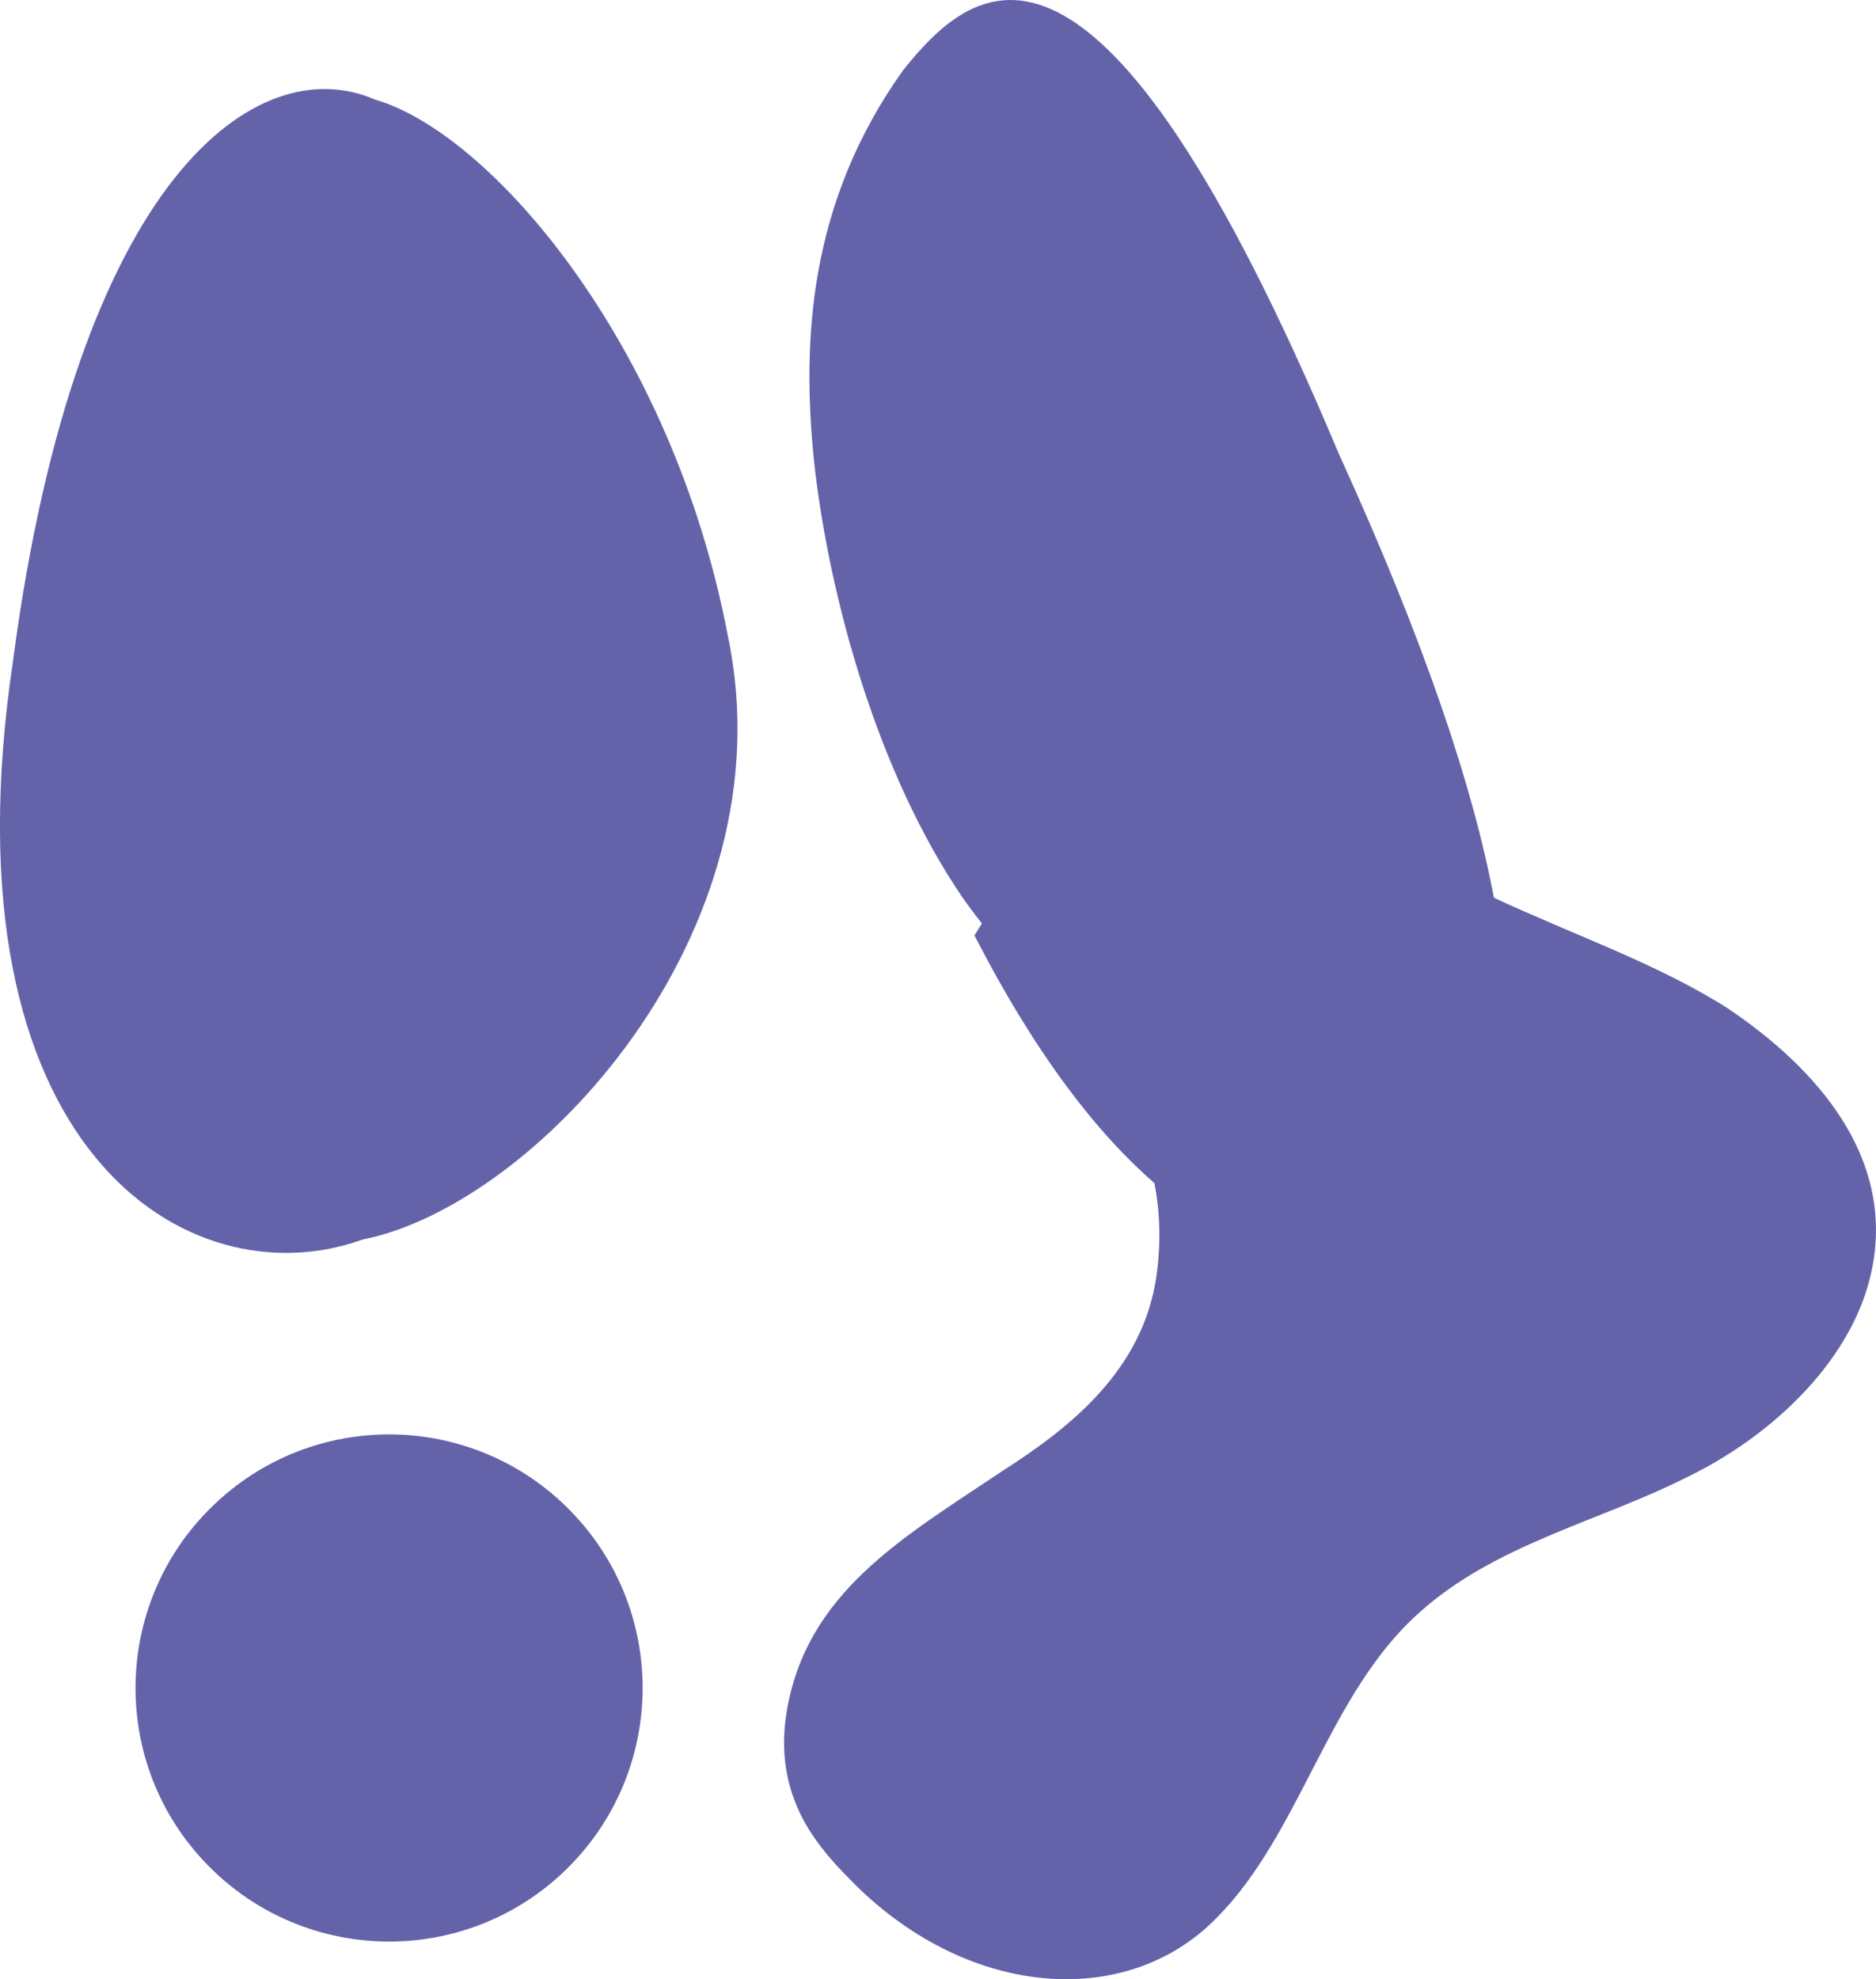
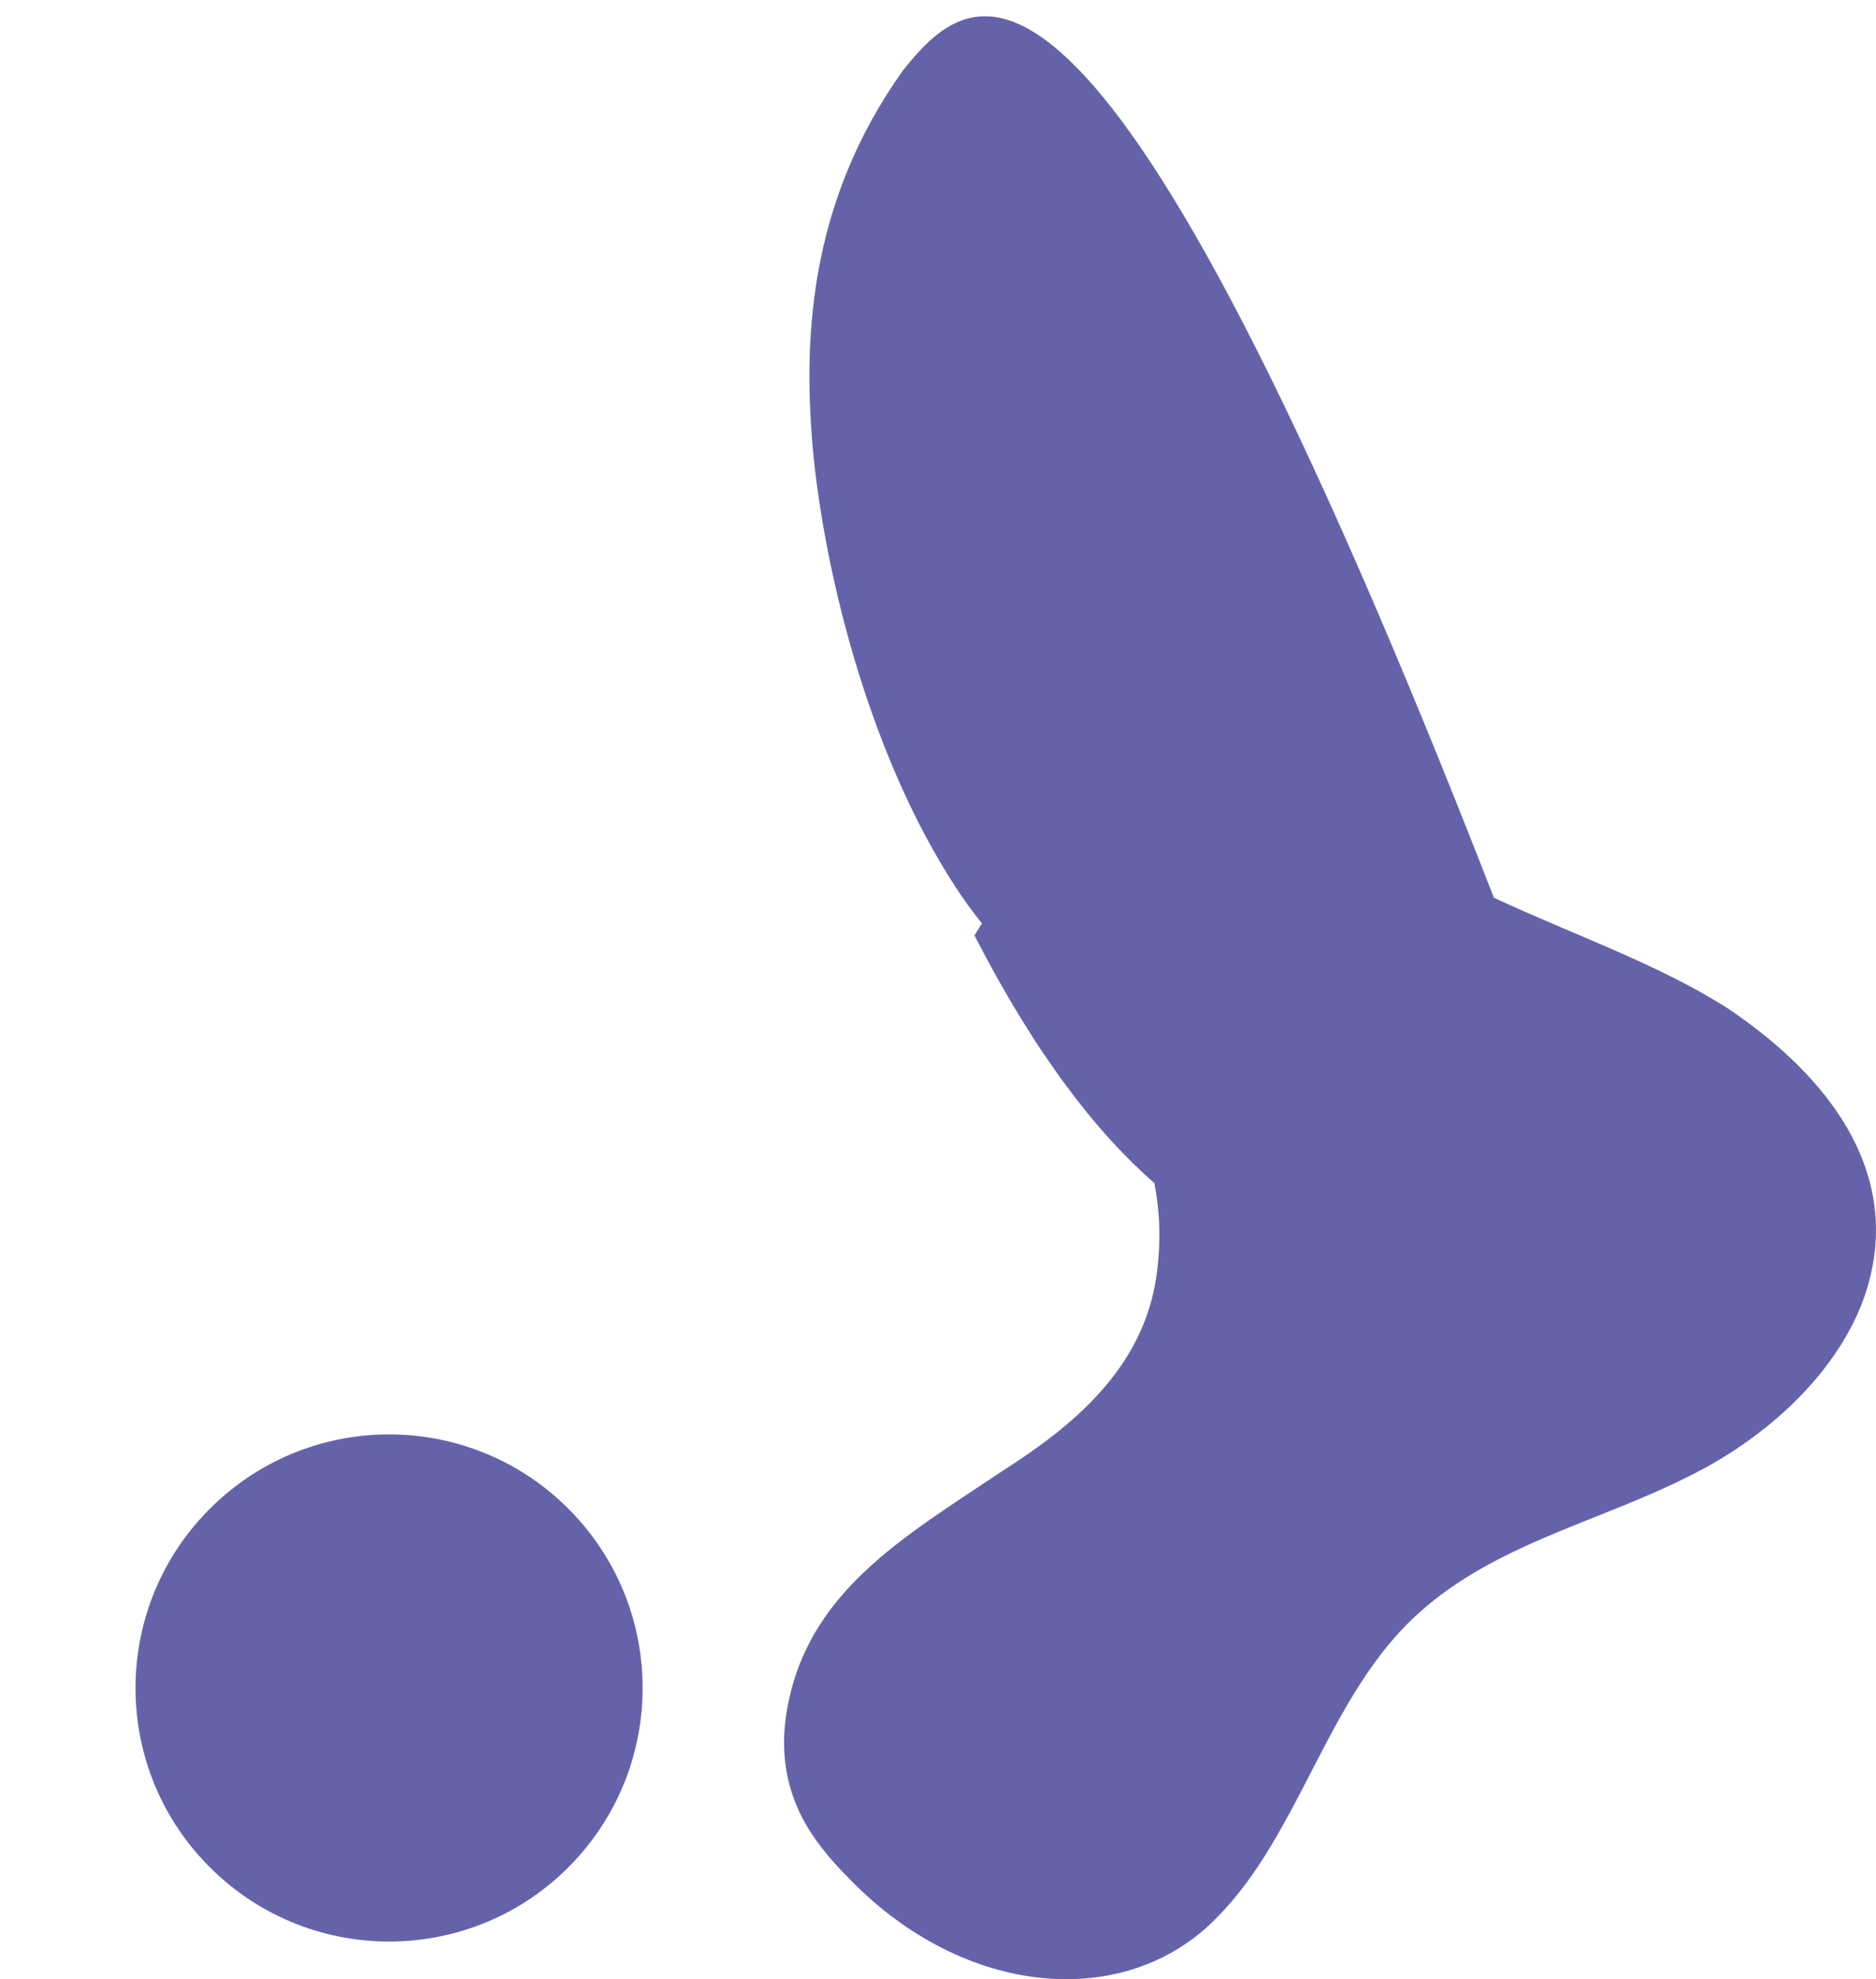
<svg xmlns="http://www.w3.org/2000/svg" version="1.1" id="Layer_1" x="0px" y="0px" width="239.05px" height="252.18px" viewBox="0 0 239.05 252.18" enable-background="new 0 0 239.05 252.18" xml:space="preserve">
  <g>
    <g>
-       <path fill="#6463AA" d="M220.12,128.45c-8.92-5.67-19.38-9.23-29.76-14.07c-2.61-13.89-8.65-32.22-19.79-56.63    C139.82-15.5,124.3-2.58,115.1,8.92c-12.19,17.05-12.87,34.79-11.4,49.57c1.64,15.49,7.21,37.8,17.97,54.39    c1.04,1.63,2.21,3.22,3.45,4.78l-0.95,1.53c7.81,15.2,15.63,25.22,22.93,31.55c0.69,3.55,0.86,7.42,0.28,11.71    c-1.68,12.15-11.09,19.49-19.6,24.94c-12.7,8.52-25.14,15.5-27.58,30.97c-0.56,3.63-0.47,8.07,1.74,12.67    c1.5,3.12,3.84,5.91,6.26,8.32c14.66,15.2,35.19,16.9,46.79,5.05c10.73-10.75,14.22-28.51,25.76-38.84    c9.61-8.72,22.76-11.62,33.96-17.22c11.33-5.43,21.72-15.39,23.89-26.95C241.25,147.46,231.74,136.25,220.12,128.45z" />
-       <path fill="#6463AA" d="M47.76,12.68C32.9,6.22,9.83,22.13,1.64,84.34c-9.24,62.27,22.48,81.56,44.54,73.6    c21.98-4.32,54.55-39.07,46.56-76.96C85.67,43.88,62.57,16.94,47.76,12.68z" />
+       <path fill="#6463AA" d="M220.12,128.45c-8.92-5.67-19.38-9.23-29.76-14.07C139.82-15.5,124.3-2.58,115.1,8.92c-12.19,17.05-12.87,34.79-11.4,49.57c1.64,15.49,7.21,37.8,17.97,54.39    c1.04,1.63,2.21,3.22,3.45,4.78l-0.95,1.53c7.81,15.2,15.63,25.22,22.93,31.55c0.69,3.55,0.86,7.42,0.28,11.71    c-1.68,12.15-11.09,19.49-19.6,24.94c-12.7,8.52-25.14,15.5-27.58,30.97c-0.56,3.63-0.47,8.07,1.74,12.67    c1.5,3.12,3.84,5.91,6.26,8.32c14.66,15.2,35.19,16.9,46.79,5.05c10.73-10.75,14.22-28.51,25.76-38.84    c9.61-8.72,22.76-11.62,33.96-17.22c11.33-5.43,21.72-15.39,23.89-26.95C241.25,147.46,231.74,136.25,220.12,128.45z" />
      <path fill="#6463AA" d="M27.04,191.94c-12.79,12.45-13.06,32.91-0.6,45.67l0,0c12.45,12.78,32.91,13.06,45.69,0.6    c12.77-12.45,13.05-32.91,0.58-45.69C60.26,179.74,39.81,179.48,27.04,191.94z" />
    </g>
  </g>
</svg>